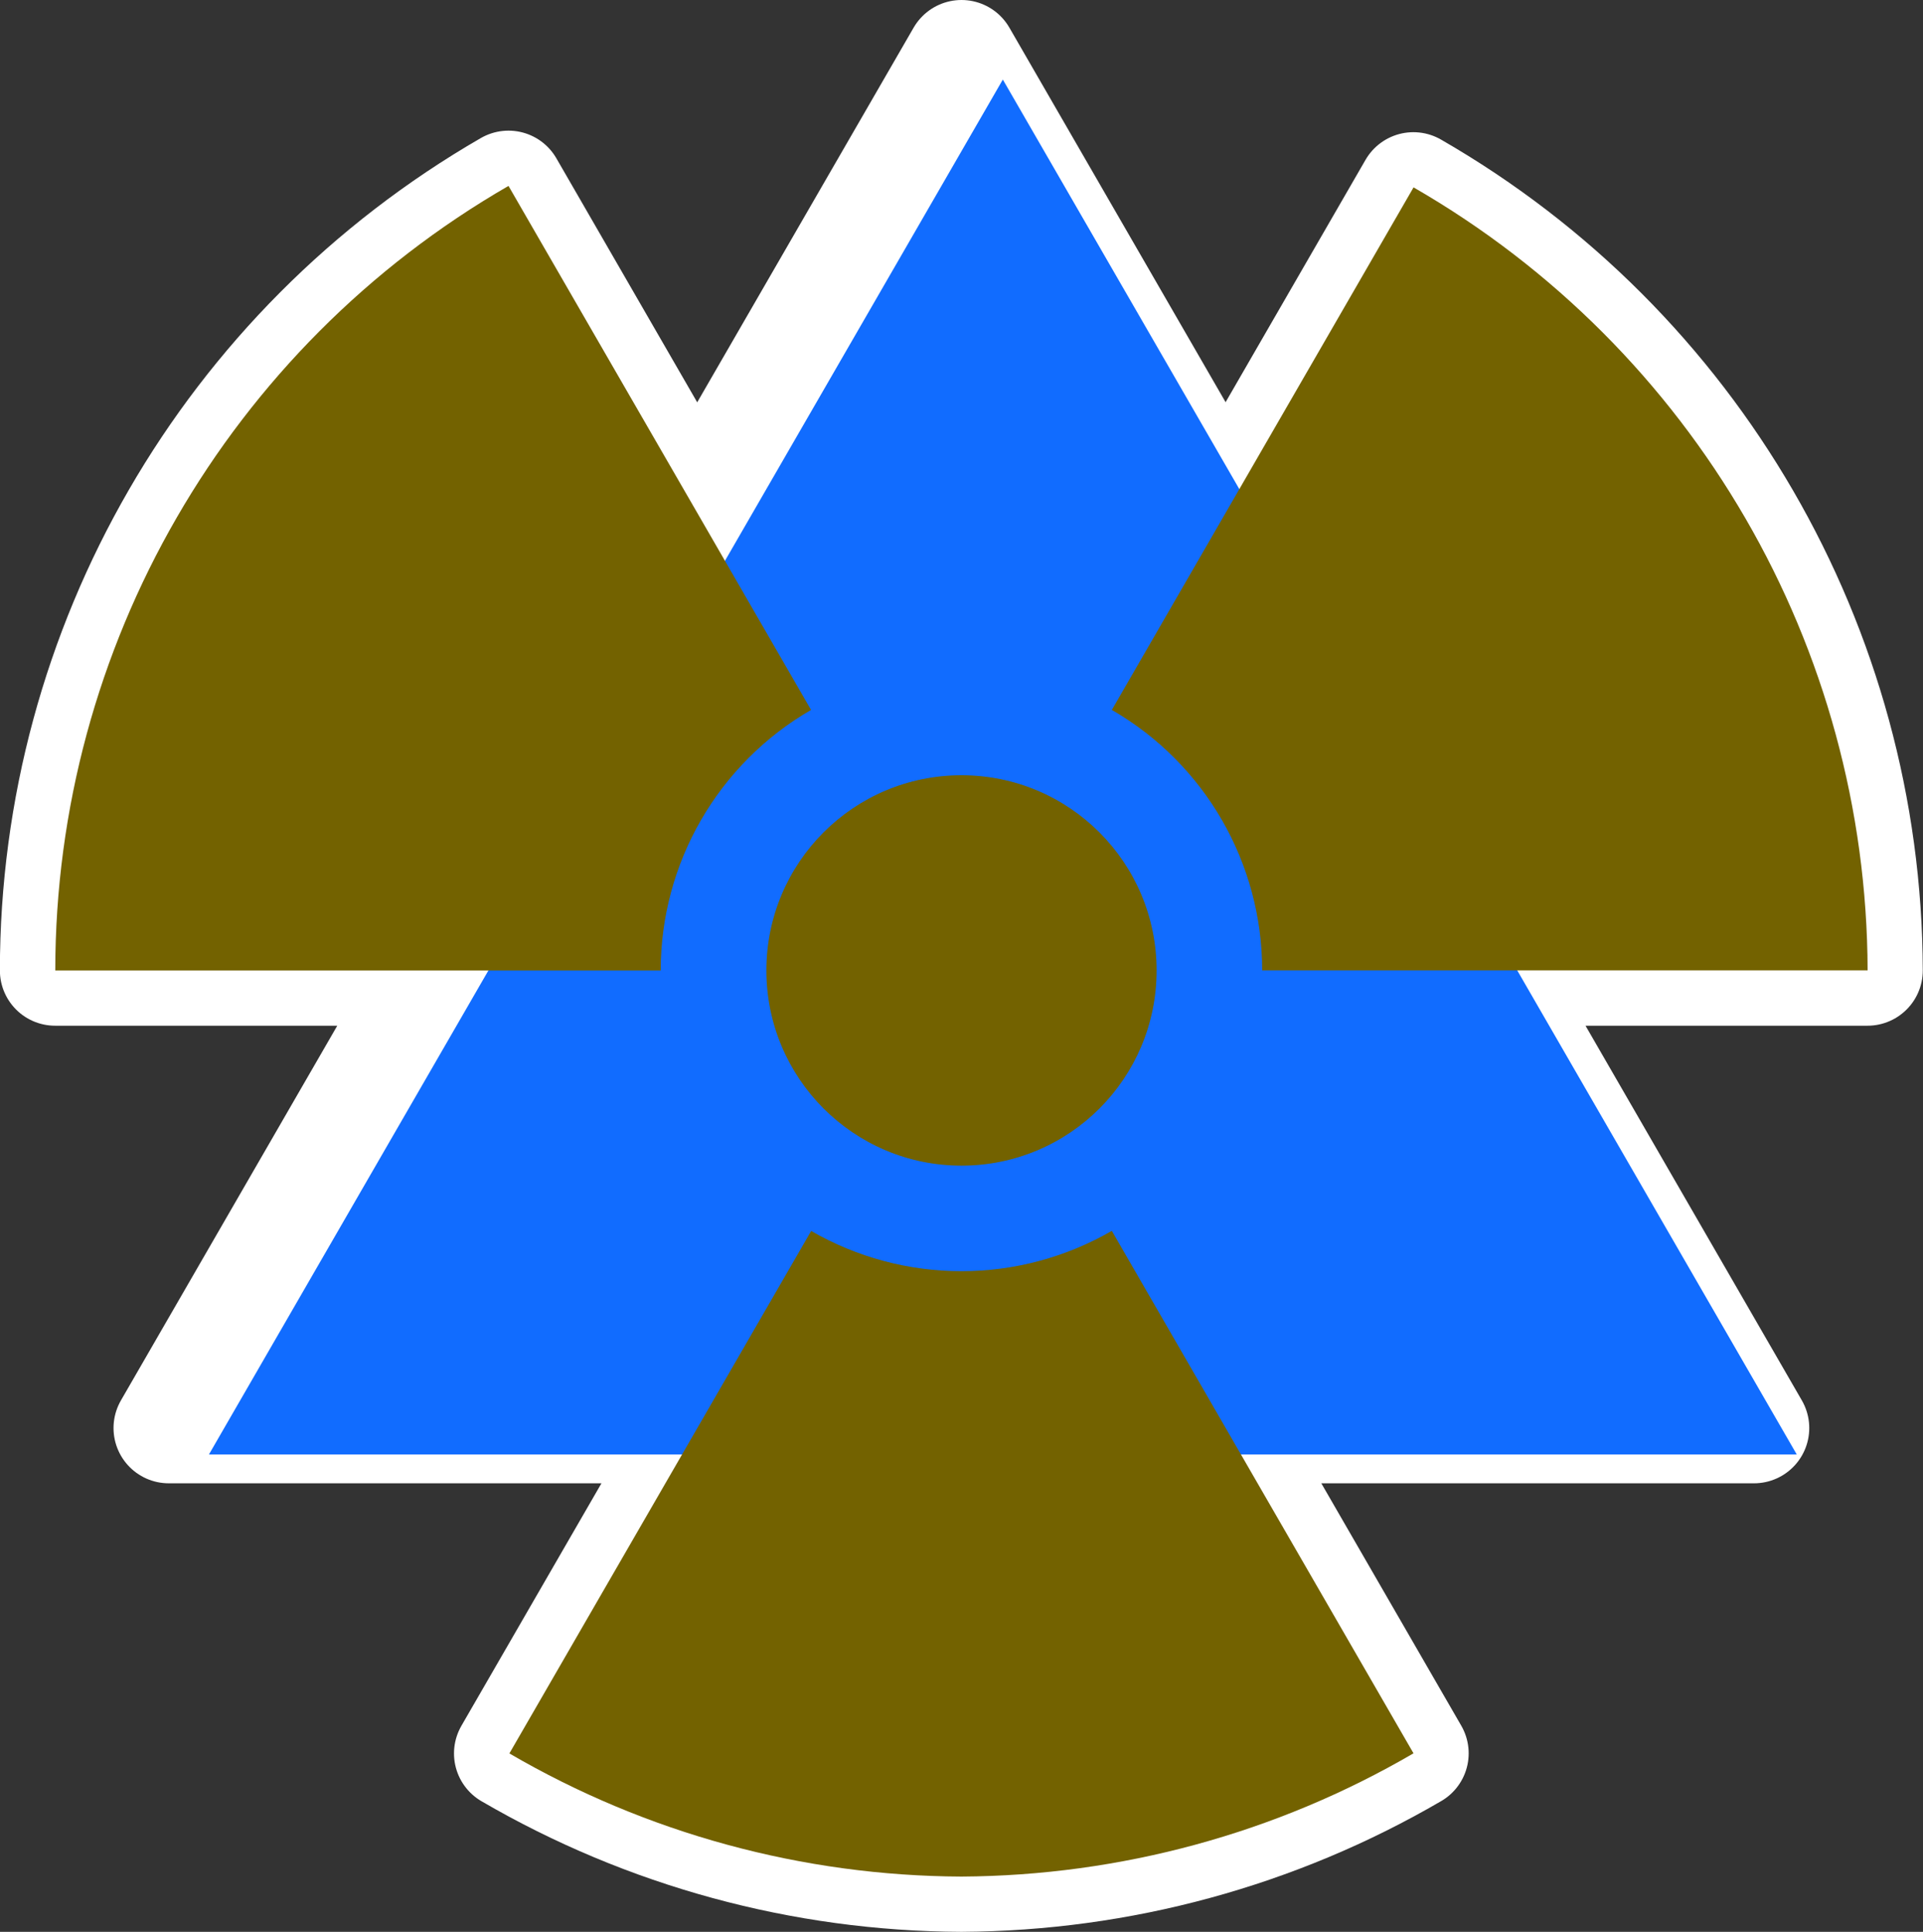
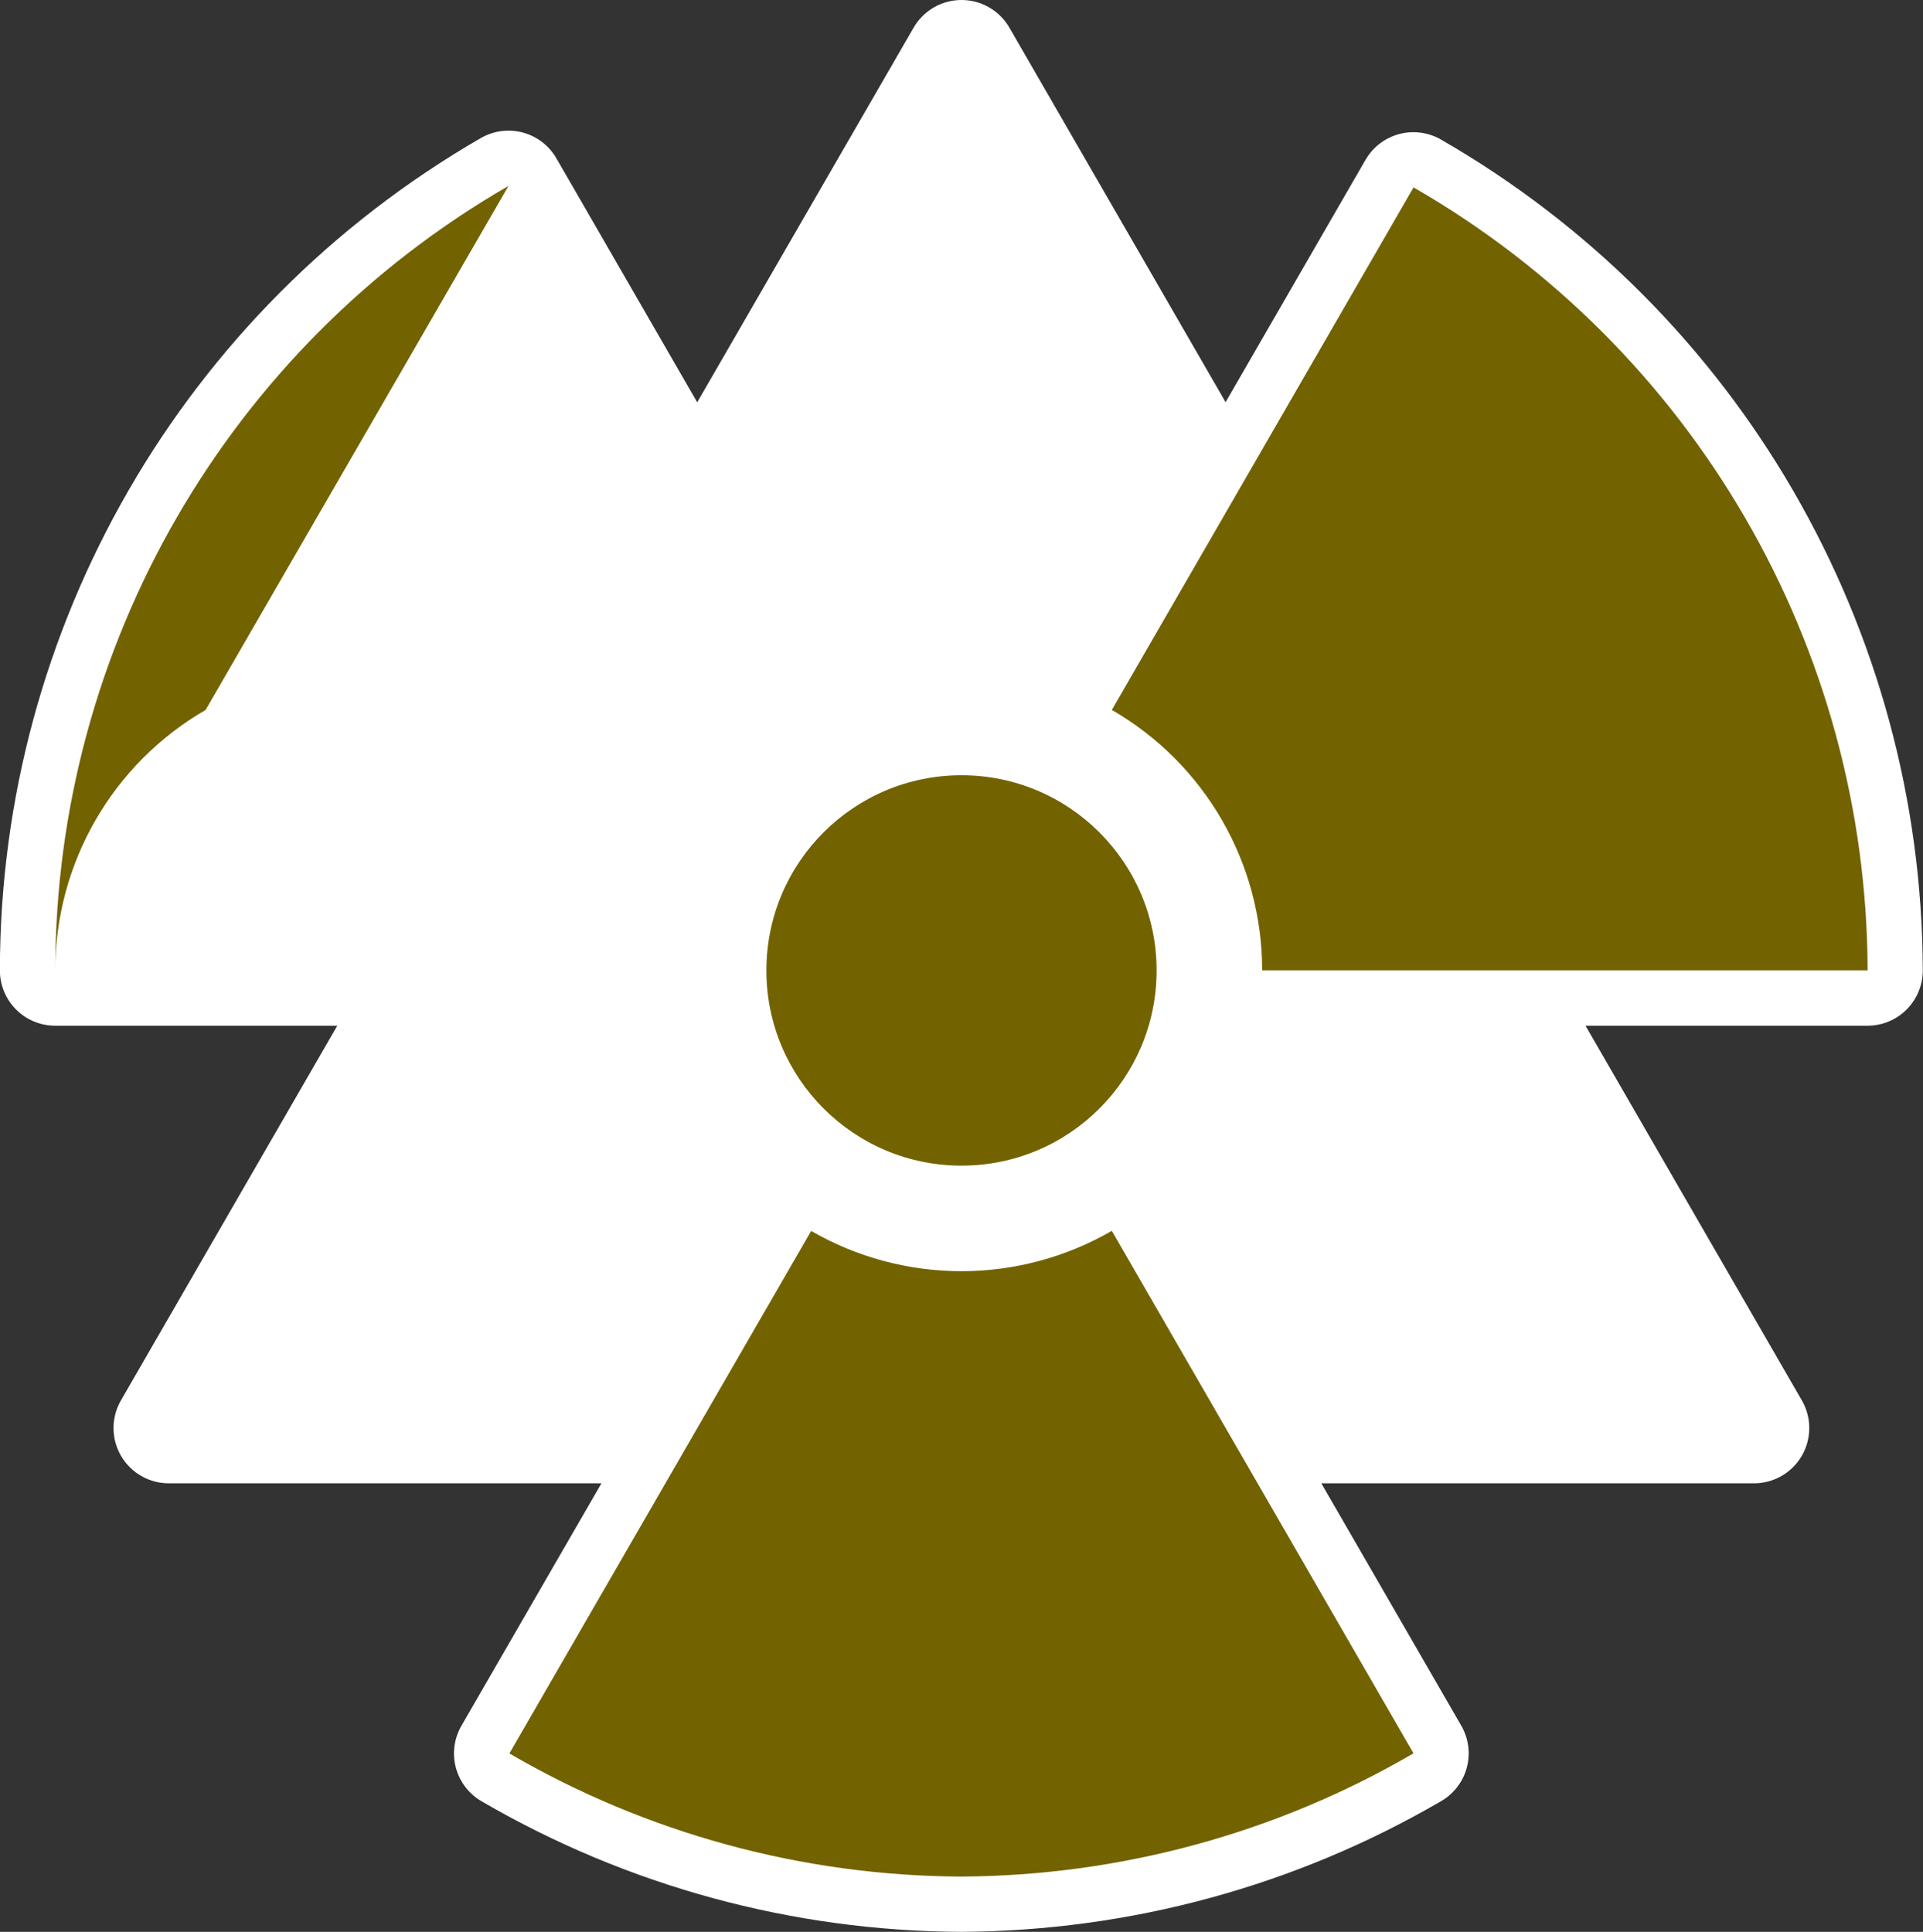
<svg xmlns="http://www.w3.org/2000/svg" xmlns:ns1="http://www.inkscape.org/namespaces/inkscape" xmlns:ns2="http://sodipodi.sourceforge.net/DTD/sodipodi-0.dtd" width="17.396mm" height="17.478mm" viewBox="0 0 17.396 17.478" version="1.1" id="svg1" ns1:version="1.3 (0e150ed6c4, 2023-07-21)" ns2:docname="Items.svg" xml:space="preserve">
  <rect x="0" y="0" width="17.396" height="17.478" fill="#333333" stroke="none" />
  <ns2:namedview id="namedview1" pagecolor="#ffffff" bordercolor="#ffffff" borderopacity="1" ns1:showpageshadow="false" ns1:pageopacity="0" ns1:pagecheckerboard="1" ns1:deskcolor="#ededed" ns1:document-units="mm" ns1:export-bgcolor="#ffffff00" showguides="true" ns1:zoom="0.1767767" ns1:cx="735.39105" ns1:cy="808.93016" ns1:window-width="1366" ns1:window-height="705" ns1:window-x="-8" ns1:window-y="-8" ns1:window-maximized="1" ns1:current-layer="layer1" labelstyle="default" />
  <defs id="defs1" />
  <g ns1:label="Layer 1" ns1:groupmode="layer" id="layer1" transform="translate(-140.598,216.512)">
    <g id="g31" transform="translate(36.387,-620.15)">
      <path id="path238-52" style="opacity:1;fill:#ffffff;fill-opacity:1;stroke:#ffffff;stroke-width:1;stroke-linecap:round;stroke-linejoin:round;stroke-dasharray:none;stroke-opacity:1;paint-order:stroke fill markers" ns1:transform-center-x="2.9943263e-06" ns1:transform-center-y="-2.069978" d="m 112.909,404.138 -2.391,4.14 -1.707,-2.958 c -2.536,1.464 -4.1,4.169 -4.101,7.098 h 3.418 l -2.39,4.14 h 4.78 l -1.7,2.944 c 1.242,0.724 2.653,1.108 4.09,1.114 1.437,-0.008 2.847,-0.391 4.089,-1.115 l -1.699,-2.943 h 4.78 l -2.39,-4.14 h 3.417 c -0.008,-2.925 -1.573,-5.625 -4.108,-7.084 l -1.699,2.943 z" />
-       <path ns2:type="star" style="opacity:1;fill:#116cff;fill-opacity:1;stroke:none;stroke-width:1;stroke-linecap:round;stroke-linejoin:round;stroke-dasharray:none;stroke-opacity:1;paint-order:stroke fill markers" id="path240-2" ns1:flatsided="true" ns2:sides="3" ns2:cx="898.29791" ns2:cy="557.76147" ns2:r1="31.294127" ns2:r2="15.647064" ns2:arg1="-1.5707963" ns2:arg2="-0.52359878" ns1:rounded="0" ns1:randomized="0" d="m 898.298,526.467 27.102,46.941 -54.203,0 z" transform="matrix(0.265,0,0,0.265,-124.766,264.844)" ns1:transform-center-x="2.9943263e-06" ns1:transform-center-y="-2.069978" />
-       <path id="path241-0" style="fill:#736200;fill-opacity:1;stroke:none;stroke-width:2;stroke-linecap:round;stroke-linejoin:round;stroke-dasharray:none;stroke-opacity:1;paint-order:fill markers stroke" ns1:transform-center-x="0.00016475811" ns1:transform-center-y="0.55006035" d="m 108.811,405.32 c -2.536,1.464 -4.099,4.169 -4.1,7.098 h 5.477 c -5e-5,-0.972 0.519,-1.871 1.36,-2.357 z m 8.187,0.014 -2.729,4.727 c 0.842,0.486 1.36,1.384 1.36,2.356 l 5.477,-1e-5 c -0.008,-2.925 -1.573,-5.624 -4.108,-7.084 z m -4.089,5.318 c -0.975,0 -1.765,0.79 -1.765,1.766 0,0.975 0.79,1.766 1.765,1.766 0.975,0 1.765,-0.79 1.765,-1.766 0,-0.975 -0.79,-1.766 -1.765,-1.766 z m 1.36,4.122 c -0.414,0.239 -0.883,0.365 -1.36,0.365 -0.478,7e-5 -0.947,-0.126 -1.36,-0.364 l -2.73,4.727 c 1.242,0.724 2.653,1.108 4.09,1.114 1.437,-0.008 2.848,-0.391 4.089,-1.115 z" ns2:nodetypes="ccccccccccssssscsccccc" />
+       <path id="path241-0" style="fill:#736200;fill-opacity:1;stroke:none;stroke-width:2;stroke-linecap:round;stroke-linejoin:round;stroke-dasharray:none;stroke-opacity:1;paint-order:fill markers stroke" ns1:transform-center-x="0.00016475811" ns1:transform-center-y="0.55006035" d="m 108.811,405.32 c -2.536,1.464 -4.099,4.169 -4.1,7.098 c -5e-5,-0.972 0.519,-1.871 1.36,-2.357 z m 8.187,0.014 -2.729,4.727 c 0.842,0.486 1.36,1.384 1.36,2.356 l 5.477,-1e-5 c -0.008,-2.925 -1.573,-5.624 -4.108,-7.084 z m -4.089,5.318 c -0.975,0 -1.765,0.79 -1.765,1.766 0,0.975 0.79,1.766 1.765,1.766 0.975,0 1.765,-0.79 1.765,-1.766 0,-0.975 -0.79,-1.766 -1.765,-1.766 z m 1.36,4.122 c -0.414,0.239 -0.883,0.365 -1.36,0.365 -0.478,7e-5 -0.947,-0.126 -1.36,-0.364 l -2.73,4.727 c 1.242,0.724 2.653,1.108 4.09,1.114 1.437,-0.008 2.848,-0.391 4.089,-1.115 z" ns2:nodetypes="ccccccccccssssscsccccc" />
    </g>
  </g>
</svg>